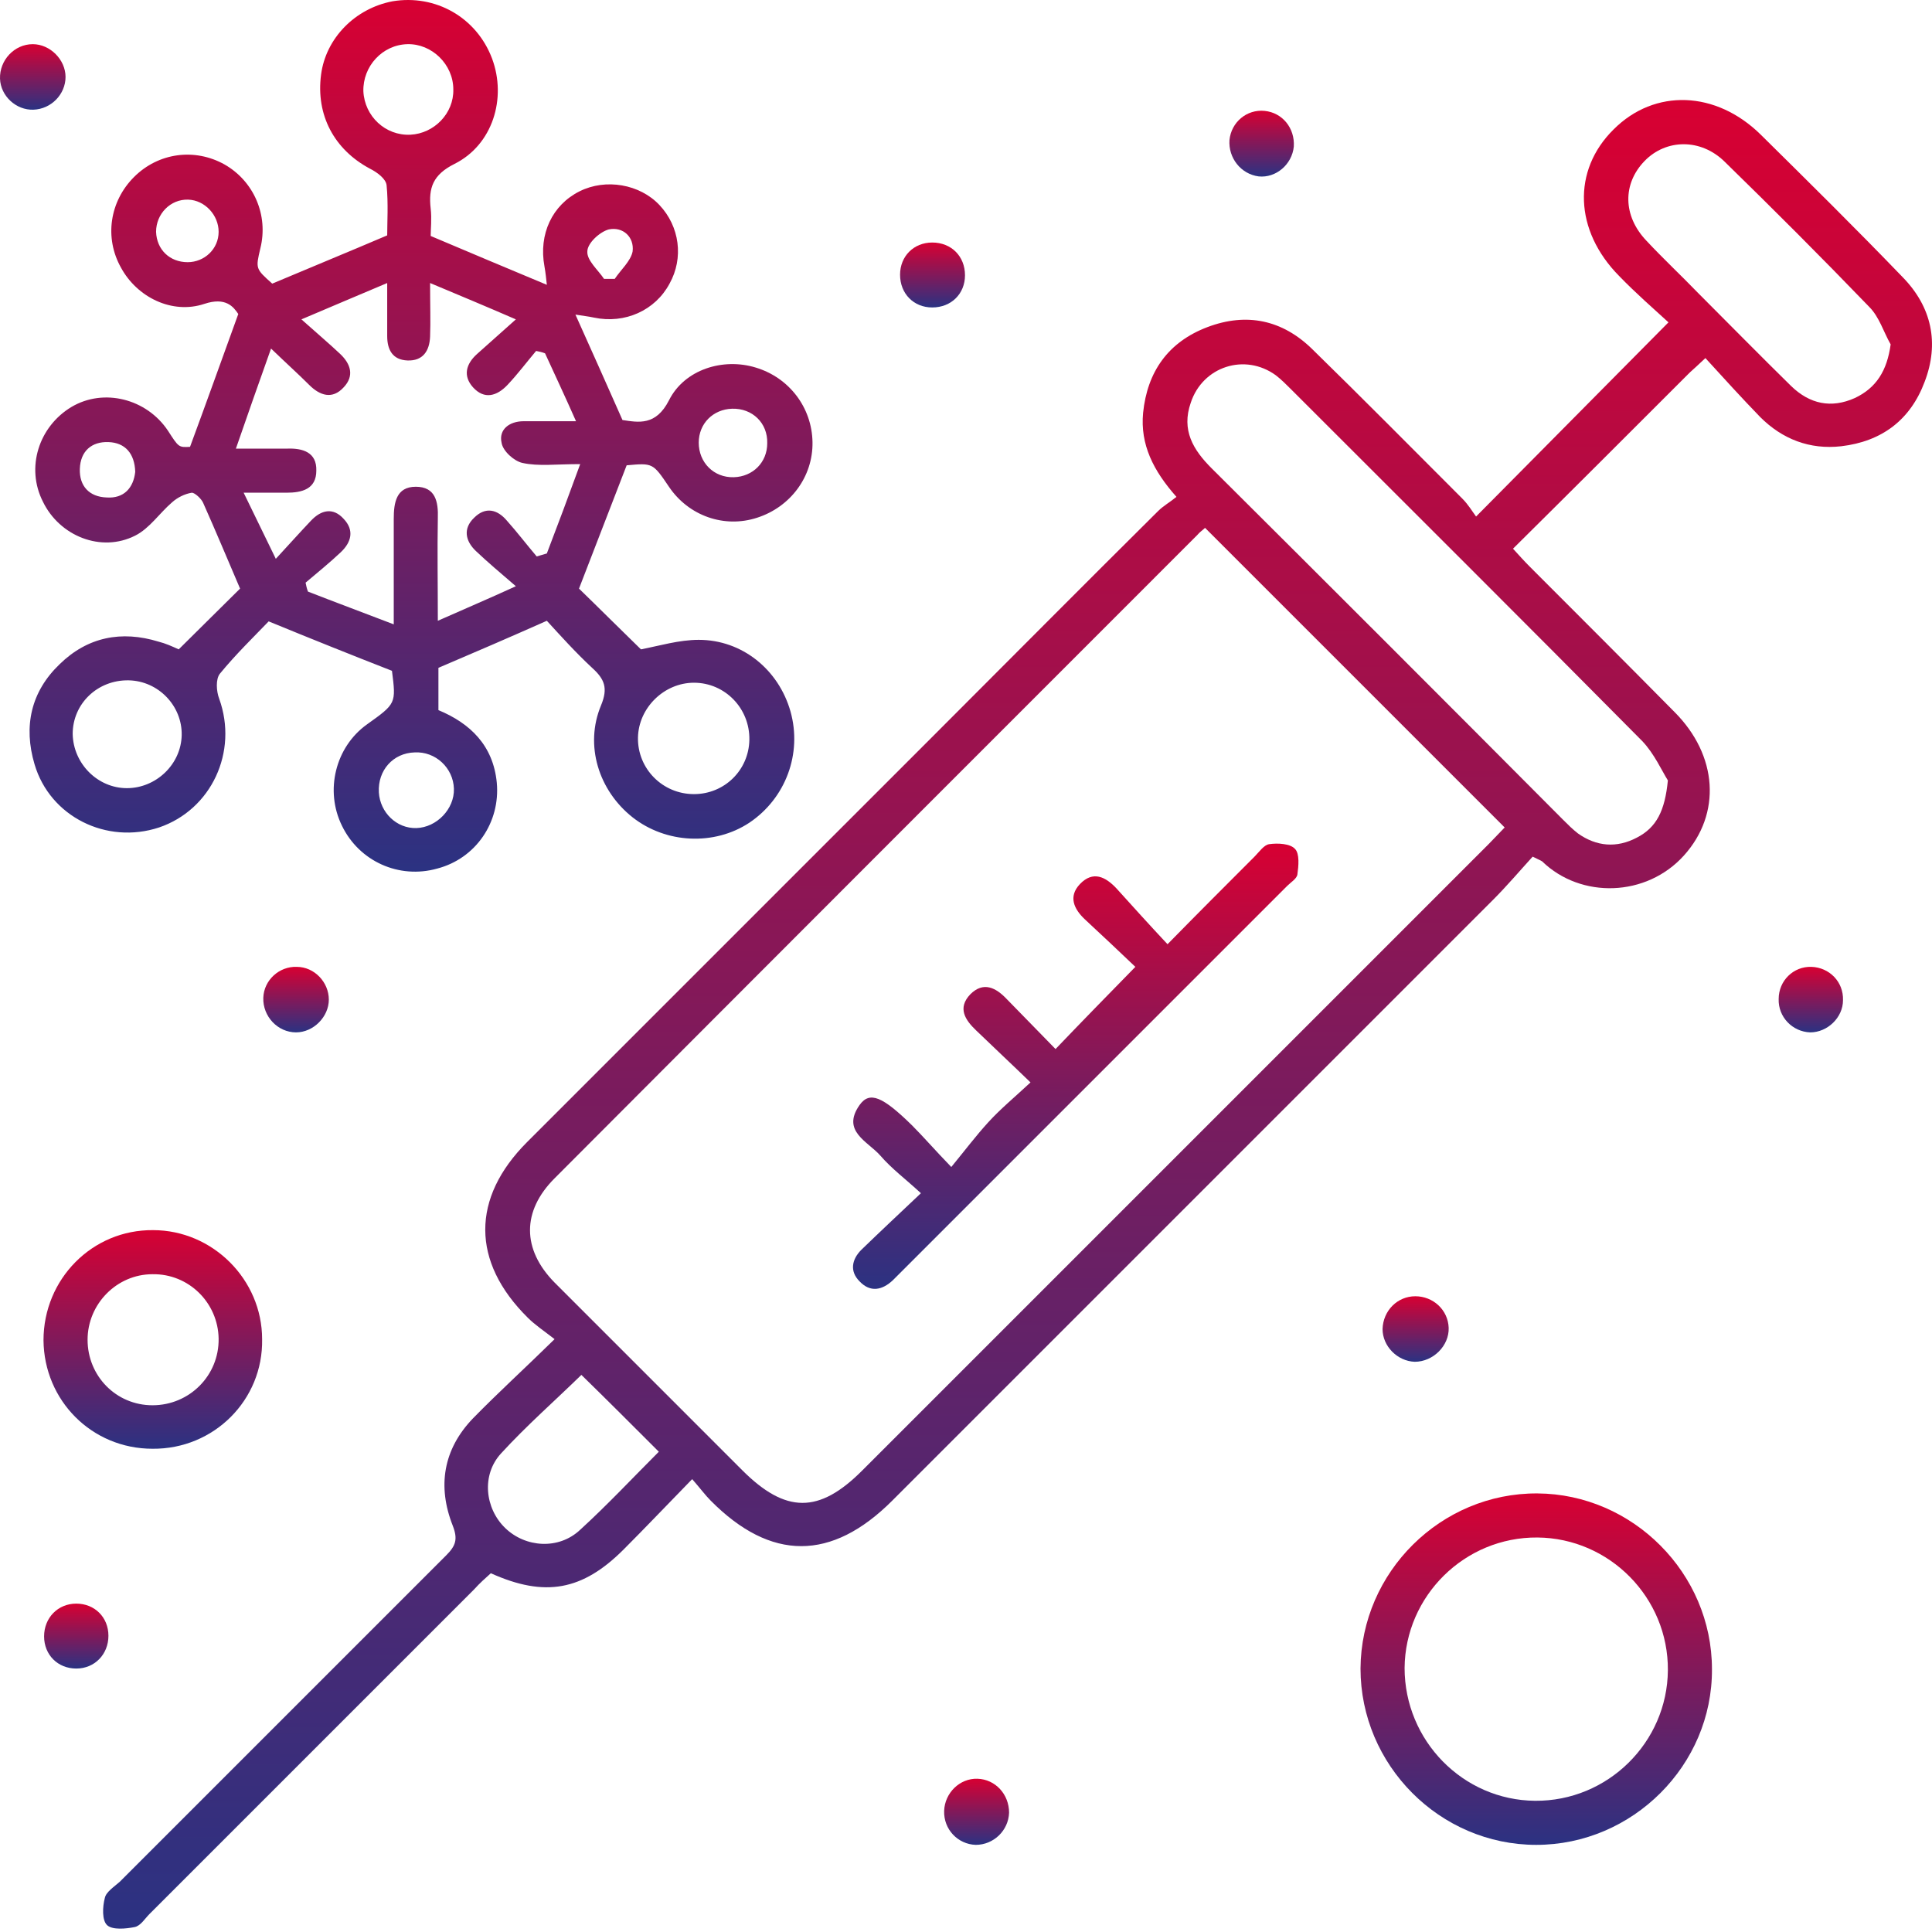
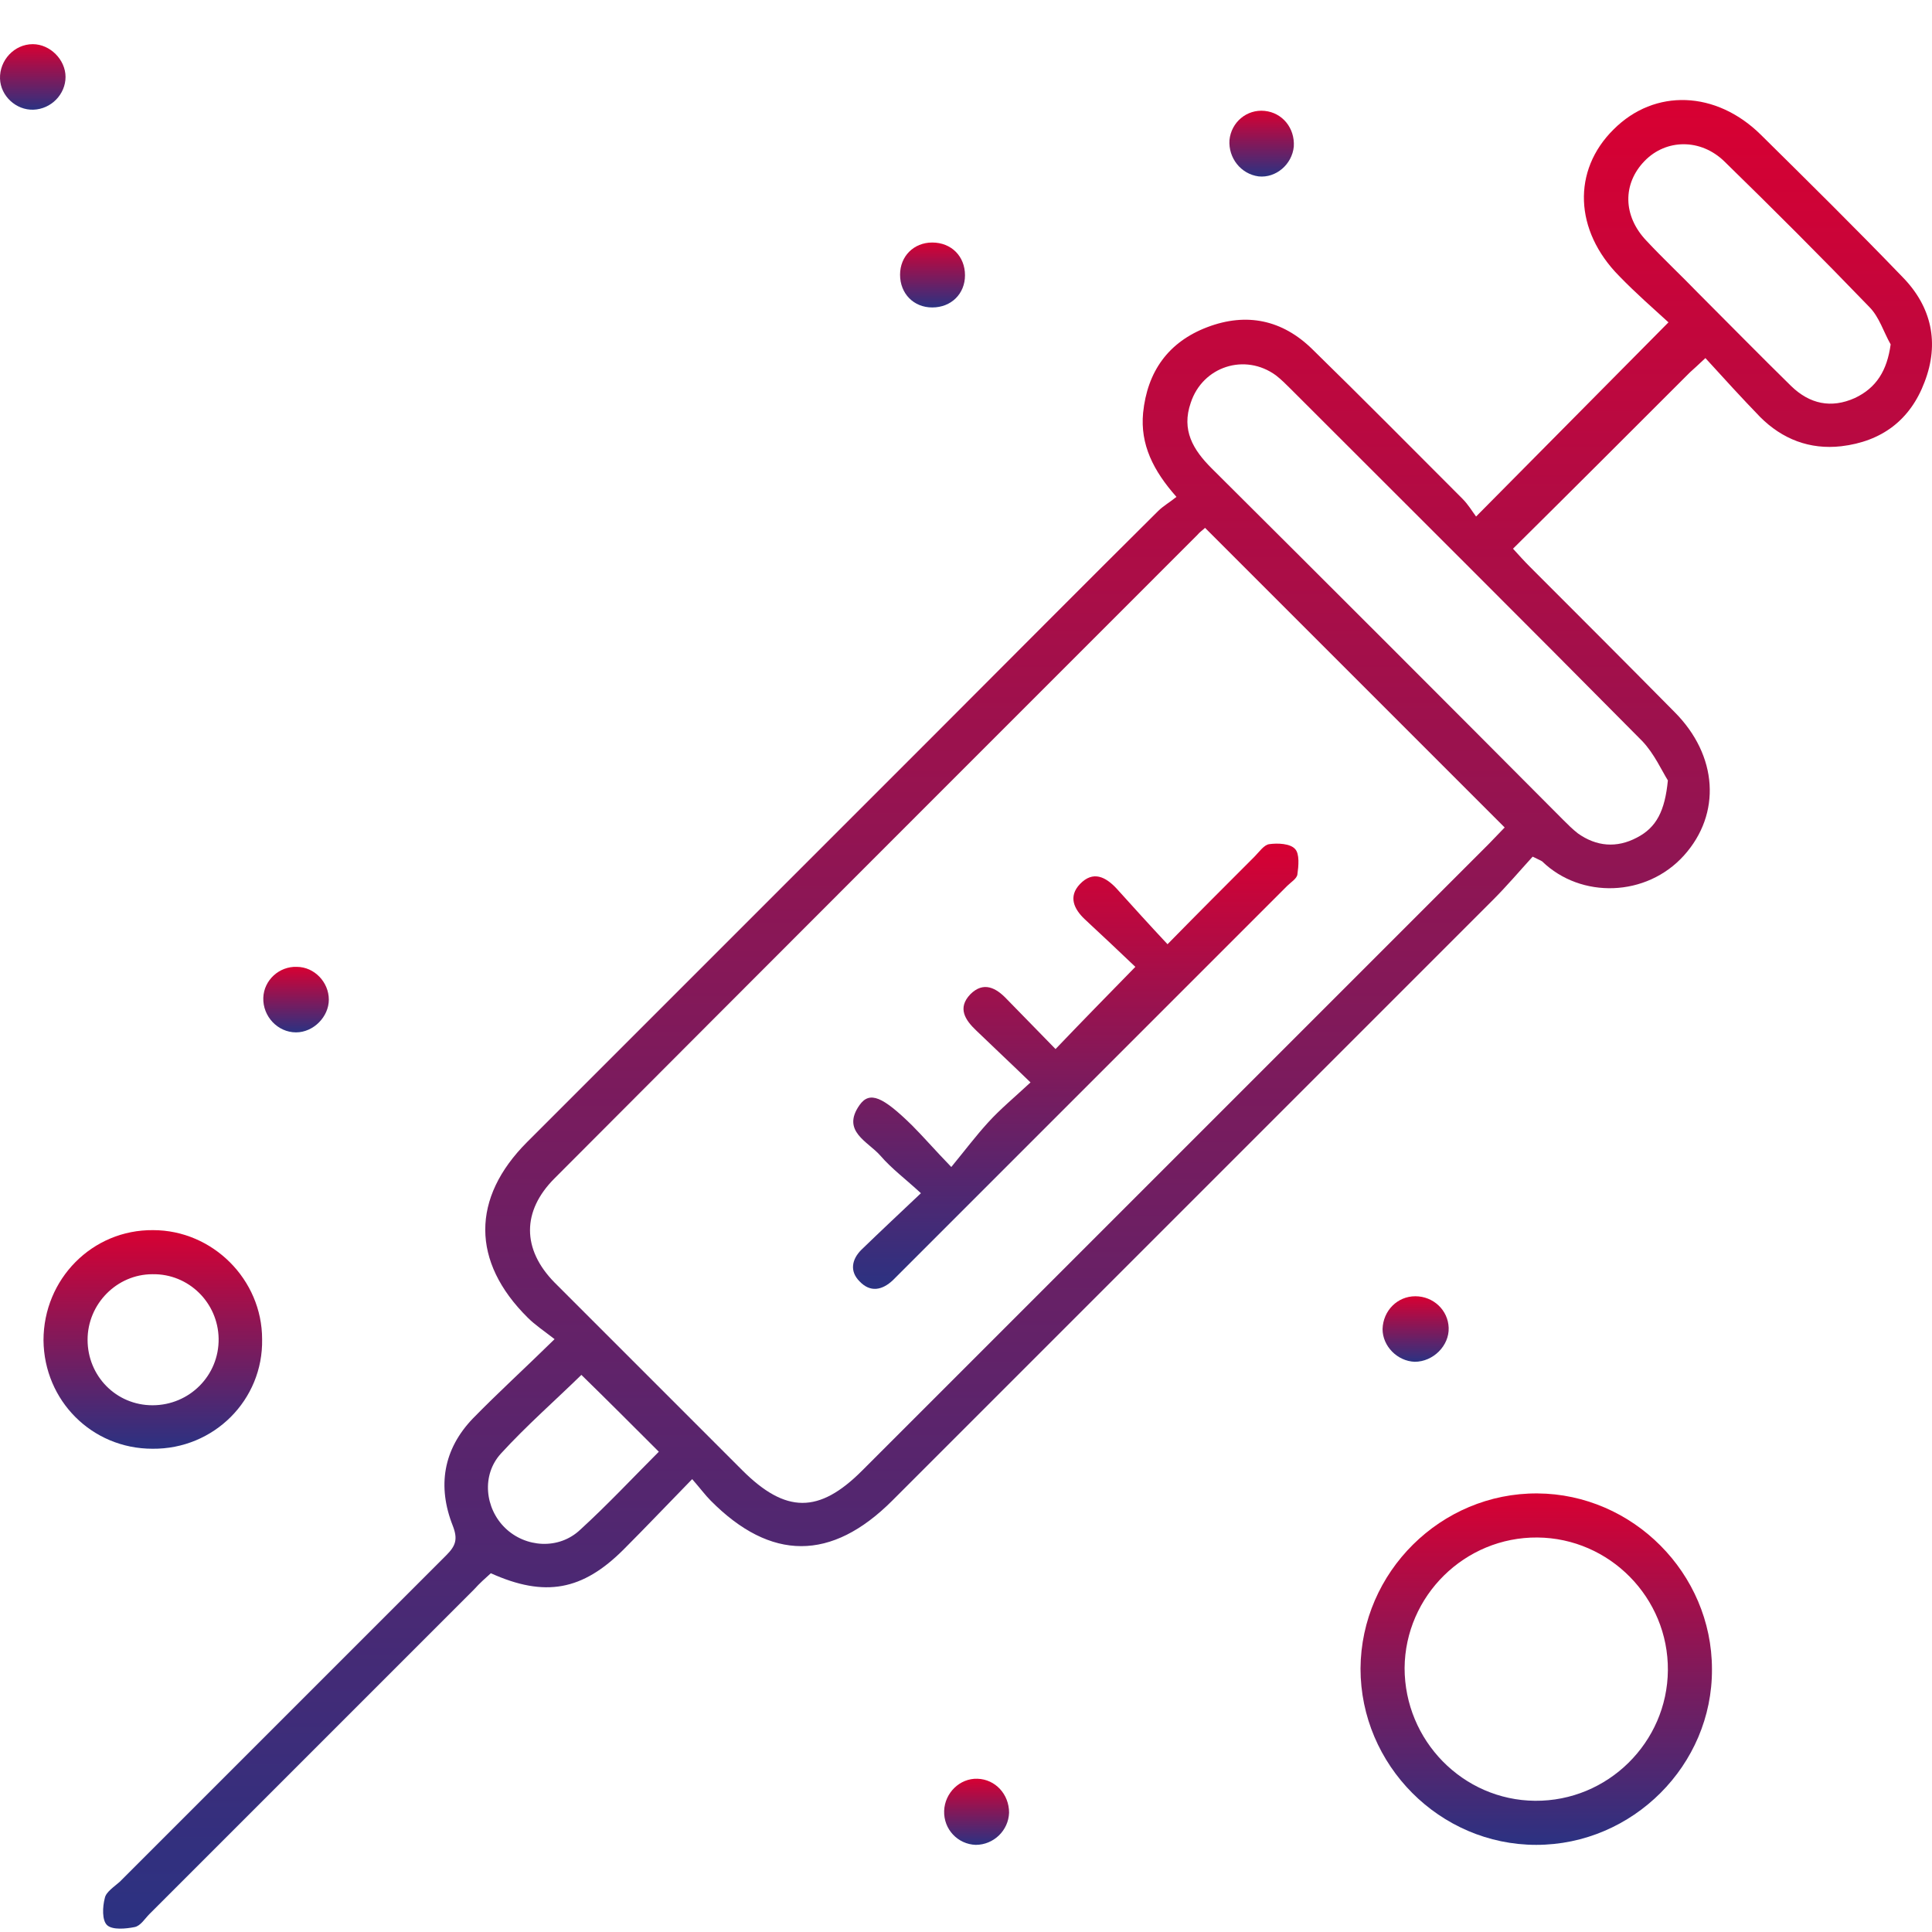
<svg xmlns="http://www.w3.org/2000/svg" width="500" height="500" viewBox="0 0 500 500" fill="none">
  <g clip-path="url(#clip0_11_379)">
    <path d="M179.135 382.797C172.661 389.426 167.111 395.284 161.407 400.987C150.77 411.624 141.058 413.474 127.03 407.154C125.643 408.387 124.101 409.774 122.714 411.316C94.657 439.373 66.754 467.275 38.698 495.332C37.465 496.565 36.386 498.415 34.844 498.723C32.532 499.186 29.14 499.494 27.753 498.261C26.365 497.028 26.519 493.482 27.136 491.17C27.444 489.628 29.603 488.241 30.99 487.007C59.201 458.796 87.257 430.74 115.468 402.529C117.935 400.062 118.551 398.367 117.164 394.821C113.156 384.647 114.698 375.089 122.405 367.073C128.88 360.444 135.663 354.278 143.525 346.57C140.75 344.412 138.438 342.87 136.588 341.02C121.943 326.529 121.943 310.034 136.434 295.544C171.582 260.396 206.575 225.402 241.723 190.254C260.993 170.984 280.263 151.56 299.687 132.291C301.074 130.903 302.77 129.978 304.465 128.591C298.453 121.808 295.062 115.025 295.833 106.855C296.912 96.218 302.307 88.51 312.482 84.656C322.656 80.802 331.906 82.806 339.613 90.36C352.717 103.155 365.512 116.104 378.461 129.053C380.003 130.595 381.082 132.445 382.007 133.678C398.81 116.721 414.842 100.534 431.8 83.423C428.1 80.031 423.321 75.869 419.005 71.399C407.443 59.683 406.826 44.113 417.617 33.476C428.254 22.839 444.132 23.456 455.694 34.863C468.027 47.042 480.359 59.22 492.384 71.707C499.937 79.415 501.941 88.818 498.087 98.839C494.388 108.705 486.988 114.254 476.505 115.488C468.335 116.413 461.244 113.638 455.54 107.934C450.761 103.001 446.136 97.914 441.357 92.672C439.353 94.522 438.428 95.447 437.349 96.372C422.242 111.48 407.134 126.587 391.565 142.003C393.106 143.698 394.493 145.24 395.881 146.627C408.368 159.114 420.854 171.601 433.341 184.242C444.595 195.495 445.52 210.603 435.808 221.394C426.096 232.185 409.138 232.647 399.118 222.935C398.656 222.627 398.193 222.473 396.652 221.702C393.414 225.248 390.023 229.256 386.323 232.956C334.526 284.753 282.729 336.55 230.932 388.346C215.208 404.071 199.484 404.071 183.914 388.346C182.527 386.959 181.294 385.263 179.135 382.797ZM311.865 136.607C311.248 137.224 310.478 137.686 309.861 138.457C254.364 193.954 198.868 249.451 143.525 304.947C135.046 313.426 135.046 323.292 143.525 331.925C159.712 348.111 175.898 364.298 192.085 380.484C203.338 391.738 211.971 391.738 223.07 380.639C277.18 326.529 331.289 272.42 385.398 218.311C386.786 216.923 388.173 215.382 389.406 214.148C363.354 188.096 337.764 162.506 311.865 136.607ZM431.645 201.97C430.104 199.503 428.1 195.033 425.017 191.796C394.802 161.272 364.433 131.058 334.064 100.688C332.83 99.455 331.597 98.222 330.21 97.143C322.194 91.285 311.248 94.831 308.165 104.234C305.699 111.325 308.782 116.413 313.561 121.191C343.93 151.406 374.299 181.775 404.514 212.144C405.747 213.378 406.98 214.611 408.368 215.69C413.147 219.081 418.388 219.544 423.629 216.769C428.716 214.148 430.875 209.832 431.645 201.97ZM489.3 89.127C487.45 85.889 486.371 82.035 483.751 79.415C471.418 66.62 458.931 54.133 446.29 41.8C440.124 35.788 431.183 35.942 425.633 41.646C419.929 47.504 419.929 55.829 426.096 62.303C430.412 66.928 435.037 71.244 439.507 75.869C447.524 83.885 455.54 92.056 463.556 99.918C468.335 104.542 473.885 105.776 480.051 103.001C485.601 100.38 488.375 95.91 489.3 89.127ZM170.503 375.706C163.72 368.923 157.091 362.294 150.462 355.819C143.679 362.448 136.28 368.923 129.651 376.168C124.564 381.718 125.489 390.351 130.73 395.438C135.971 400.525 144.604 401.142 150.154 395.9C157.245 389.426 163.874 382.334 170.503 375.706Z" fill="url(#paint0_linear_11_379)" />
-     <path d="M46.251 168.055C51.955 162.352 57.351 157.11 62.13 152.331C58.892 144.778 55.809 137.378 52.572 130.133C52.109 129.053 50.414 127.512 49.643 127.512C47.793 127.82 45.943 128.745 44.556 129.978C41.318 132.753 38.698 136.761 34.998 138.611C26.211 143.082 15.42 138.765 11.104 129.824C6.633 121.037 10.024 110.4 18.503 105.313C26.828 100.38 37.927 103.155 43.477 111.48C46.251 115.796 46.251 115.796 49.18 115.642C53.343 104.388 57.197 93.597 61.667 81.265C60.434 79.415 58.43 76.794 52.88 78.644C44.556 81.419 35.46 76.948 31.298 69.24C26.982 61.532 28.369 52.129 34.69 45.808C41.01 39.488 50.414 38.255 58.122 42.571C65.675 46.888 69.529 55.675 67.371 64.307C66.138 69.549 66.138 69.549 70.454 73.403C80.32 69.24 89.724 65.386 100.207 60.916C100.207 57.524 100.515 52.591 100.052 47.967C99.898 46.271 97.586 44.575 95.736 43.65C86.487 38.717 81.708 29.776 83.095 19.293C84.328 9.89 91.882 2.182 101.594 0.332C112.693 -1.518 123.33 4.494 127.338 15.131C131.192 25.46 127.492 37.484 117.626 42.417C112.077 45.192 110.843 48.583 111.46 53.979C111.768 56.599 111.46 59.374 111.46 61.07C121.634 65.386 131.192 69.394 141.521 73.711C141.367 72.323 141.212 70.628 140.904 68.932C139.363 60.608 142.908 53.054 149.999 49.508C156.782 46.117 165.569 47.658 170.657 53.054C175.898 58.603 176.977 66.774 173.277 73.403C169.577 80.34 161.715 83.885 153.699 82.19C152.312 81.881 150.77 81.727 148.92 81.419C153.083 90.668 156.937 99.301 161.099 108.705C165.261 109.321 169.732 110.246 173.123 103.617C177.131 95.601 187.151 92.518 195.63 95.139C204.263 97.76 210.121 105.467 210.275 114.409C210.429 123.35 204.571 131.212 195.938 133.987C187.46 136.761 178.21 133.524 173.123 125.97C168.961 119.804 168.961 119.804 162.178 120.421C158.016 131.212 154.008 141.54 149.845 152.331C154.778 157.11 160.482 162.814 165.878 168.055C170.657 167.13 175.744 165.589 180.831 165.589C192.084 165.589 201.488 173.297 204.571 184.088C207.654 195.033 203.338 206.595 193.934 212.915C184.839 218.927 172.352 218.311 163.719 211.528C154.932 204.591 151.233 192.875 155.549 182.546C157.399 178.076 156.474 175.763 153.237 172.834C148.92 168.826 144.912 164.356 141.521 160.656C131.809 164.972 122.868 168.826 113.464 172.834C113.464 175.763 113.464 179.463 113.464 183.779C121.634 187.171 127.647 192.875 128.572 202.587C129.497 212.761 123.176 222.165 113.156 224.785C103.29 227.56 92.961 222.935 88.491 213.686C84.02 204.591 86.795 193.337 94.965 187.479C102.519 182.084 102.519 182.084 101.44 173.605C90.803 169.443 80.783 165.435 69.529 160.81C65.984 164.51 61.051 169.289 56.888 174.376C55.809 175.763 55.963 178.846 56.734 180.85C61.667 194.57 54.73 209.524 41.164 214.148C27.598 218.619 12.953 211.374 8.945 197.808C6.016 187.942 8.02 179.001 15.42 171.909C22.665 164.818 31.452 163.122 41.01 166.051C42.86 166.514 44.556 167.285 46.251 168.055ZM111.306 73.248C111.306 79.106 111.46 83.115 111.306 87.123C111.152 90.822 109.456 93.443 105.448 93.289C101.594 93.135 100.207 90.514 100.207 86.969C100.207 82.96 100.207 78.952 100.207 73.248C92.499 76.486 86.024 79.261 78.008 82.652C82.324 86.506 85.253 88.972 88.028 91.593C90.803 94.214 91.728 97.297 88.953 100.226C86.024 103.463 82.787 102.384 80.012 99.609C77.237 96.835 74.308 94.214 70.146 90.206C66.909 99.301 64.134 107.163 61.05 116.104C66.754 116.104 70.454 116.104 74.308 116.104C78.316 115.95 82.016 117.029 81.862 121.808C81.862 126.587 78.162 127.512 74.154 127.512C70.917 127.512 67.679 127.512 63.055 127.512C65.984 133.524 68.296 138.303 71.379 144.623C75.079 140.615 77.7 137.686 80.474 134.757C83.095 131.982 86.178 131.212 88.953 134.295C91.728 137.224 90.957 140.307 88.182 142.928C85.253 145.702 82.17 148.169 79.087 150.79C79.241 151.56 79.395 152.331 79.704 153.102C86.795 155.877 93.886 158.498 101.902 161.581C101.902 151.252 101.902 142.773 101.902 134.295C101.902 130.133 102.519 125.97 107.606 125.97C112.693 125.97 113.464 129.824 113.31 134.141C113.156 142.465 113.31 150.944 113.31 160.656C120.247 157.573 126.105 155.106 133.505 151.715C129.188 148.015 126.105 145.394 123.176 142.619C120.401 139.999 119.785 136.761 122.714 133.987C125.643 131.058 128.726 131.828 131.192 134.757C133.813 137.686 136.279 140.924 138.9 144.007C139.825 143.698 140.596 143.544 141.521 143.236C144.296 135.991 147.07 128.591 150.154 120.112C143.833 120.112 139.363 120.729 135.2 119.804C133.042 119.342 130.113 116.721 129.805 114.563C129.034 111.171 131.809 109.013 135.509 109.013C139.517 109.013 143.525 109.013 149.075 109.013C146.146 102.384 143.525 96.835 141.058 91.439C140.288 91.131 139.517 90.977 138.746 90.822C136.279 93.751 133.967 96.835 131.346 99.609C128.572 102.538 125.334 103.463 122.405 100.226C119.785 97.297 120.555 94.214 123.484 91.593C126.413 88.972 129.342 86.352 133.505 82.652C125.334 79.106 119.014 76.486 111.306 73.248ZM193.934 191.487C194.089 183.317 187.614 176.688 179.598 176.688C171.89 176.688 165.261 183.163 165.107 190.871C164.953 198.887 171.427 205.516 179.598 205.516C187.46 205.516 193.78 199.349 193.934 191.487ZM32.84 203.974C40.393 203.974 46.868 197.808 47.022 190.254C47.176 182.7 41.01 176.226 33.302 176.072C25.286 175.917 18.811 182.084 18.811 189.946C18.965 197.654 25.286 203.974 32.84 203.974ZM105.448 11.431C98.973 11.585 93.886 17.135 94.04 23.61C94.349 30.084 99.744 35.172 106.219 34.863C112.385 34.555 117.472 29.314 117.318 23.147C117.318 16.673 111.768 11.277 105.448 11.431ZM117.472 204.128C117.318 198.733 112.693 194.416 107.298 194.725C101.748 194.879 97.74 199.349 98.048 205.053C98.357 210.294 102.673 214.457 107.76 214.303C113.002 214.148 117.626 209.37 117.472 204.128ZM189.464 105.776C184.531 105.93 180.831 109.63 180.831 114.563C180.831 119.65 184.685 123.658 189.926 123.504C194.859 123.35 198.559 119.65 198.559 114.717C198.713 109.475 194.705 105.622 189.464 105.776ZM56.58 59.991C56.58 55.675 53.034 51.821 48.718 51.666C44.093 51.512 40.393 55.366 40.393 59.991C40.548 64.616 43.939 67.853 48.564 67.853C52.88 67.853 56.58 64.462 56.58 59.991ZM34.998 122.116C34.844 117.338 32.377 114.563 28.061 114.409C23.744 114.254 20.815 116.721 20.661 121.346C20.507 125.816 23.128 128.591 27.598 128.745C32.069 129.053 34.535 126.279 34.998 122.116ZM156.32 72.169C157.245 72.169 158.17 72.169 159.095 72.169C160.636 69.857 163.257 67.545 163.719 65.078C164.182 61.378 161.253 58.603 157.553 59.374C155.241 59.991 152.004 62.92 152.004 65.078C151.849 67.391 154.778 69.857 156.32 72.169Z" fill="url(#paint1_linear_11_379)" />
    <path d="M397.577 477.449C372.603 477.449 352.1 456.792 352.1 431.819C352.254 406.845 372.911 386.342 397.885 386.496C422.55 386.651 443.053 407.154 443.053 431.973C443.207 456.792 422.55 477.449 397.577 477.449ZM397.268 466.042C416.076 466.196 431.491 450.934 431.645 432.281C431.8 413.474 416.538 398.058 397.885 397.904C379.078 397.75 363.662 413.012 363.508 431.665C363.508 450.472 378.615 465.888 397.268 466.042Z" fill="url(#paint2_linear_11_379)" />
    <path d="M39.469 374.935C23.745 374.935 11.412 362.448 11.258 346.878C11.258 331 23.899 318.205 39.623 318.359C55.039 318.359 67.834 331.154 67.834 346.57C68.142 362.294 55.347 375.089 39.469 374.935ZM39.469 329.766C30.219 329.766 22.666 337.474 22.666 346.724C22.666 356.127 30.065 363.681 39.469 363.681C49.026 363.681 56.734 355.973 56.58 346.415C56.426 337.166 48.872 329.612 39.469 329.766Z" fill="url(#paint3_linear_11_379)" />
    <path d="M8.637 28.389C4.167 28.543 0.159 24.843 0.004 20.372C-0.15 15.593 3.704 11.431 8.483 11.431C12.954 11.431 16.962 15.439 16.962 19.91C16.962 24.38 13.262 28.234 8.637 28.389Z" fill="url(#paint4_linear_11_379)" />
    <path d="M85.1 258.7C85.1 263.17 81.091 267.178 76.621 267.178C71.842 267.178 67.988 263.016 68.142 258.237C68.296 253.613 72.304 250.067 76.775 250.221C81.4 250.221 85.1 254.229 85.1 258.7Z" fill="url(#paint5_linear_11_379)" />
    <path d="M366.283 335.47C370.908 335.47 374.762 339.016 374.916 343.641C375.07 348.265 370.908 352.428 366.129 352.428C361.658 352.273 357.804 348.419 357.804 343.949C357.958 339.17 361.658 335.47 366.283 335.47Z" fill="url(#paint6_linear_11_379)" />
    <path d="M318.185 36.251C318.648 31.626 322.656 28.234 327.281 28.697C331.905 29.159 335.143 33.167 334.834 37.946C334.372 42.571 330.21 46.117 325.739 45.654C321.114 45.037 317.877 40.875 318.185 36.251Z" fill="url(#paint7_linear_11_379)" />
-     <path d="M468.489 267.179C463.865 267.024 460.165 263.17 460.319 258.546C460.319 253.767 464.173 250.067 468.798 250.221C473.422 250.375 477.122 254.075 476.968 258.854C476.968 263.325 472.96 267.179 468.489 267.179Z" fill="url(#paint8_linear_11_379)" />
    <path d="M249.74 71.245C249.74 76.023 246.194 79.569 241.261 79.569C236.482 79.569 232.937 76.023 232.937 71.09C232.937 66.311 236.482 62.766 241.261 62.766C246.194 62.766 249.74 66.311 249.74 71.245Z" fill="url(#paint9_linear_11_379)" />
-     <path d="M19.737 415.016C24.515 415.016 28.061 418.561 28.061 423.34C28.061 428.119 24.515 431.819 19.737 431.819C14.958 431.819 11.412 428.273 11.412 423.494C11.412 418.715 14.958 415.016 19.737 415.016Z" fill="url(#paint10_linear_11_379)" />
    <path d="M252.515 477.449C247.89 477.295 244.19 473.441 244.344 468.662C244.499 464.038 248.353 460.184 252.977 460.338C257.602 460.492 261.148 464.346 261.148 469.125C260.993 473.75 257.14 477.449 252.515 477.449Z" fill="url(#paint11_linear_11_379)" />
    <path d="M302.154 244.363C310.324 236.039 317.415 228.947 324.661 221.702C325.894 220.469 327.127 218.619 328.514 218.465C330.673 218.156 333.91 218.311 335.143 219.698C336.376 220.931 336.068 224.169 335.76 226.327C335.606 227.406 334.064 228.331 333.139 229.256C299.687 262.708 266.235 296.16 232.783 329.612C232.166 330.229 231.704 330.691 231.087 331.308C228.312 333.929 225.229 334.545 222.454 331.616C219.833 328.996 220.45 325.913 222.917 323.446C227.695 318.821 232.628 314.197 238.332 308.801C234.324 305.101 230.779 302.481 227.85 299.089C224.612 295.389 217.675 292.769 222.454 285.986C225.075 282.286 228.466 283.828 236.02 291.227C238.949 294.156 241.724 297.393 246.194 302.018C249.74 297.702 252.515 294.002 255.752 290.456C258.835 287.065 262.381 284.136 266.697 280.128C261.764 275.349 257.14 271.032 252.669 266.716C249.74 263.941 247.736 260.858 251.127 257.312C254.519 253.921 257.756 255.617 260.531 258.546C264.847 263.016 269.164 267.333 273.172 271.495C279.955 264.404 286.584 257.621 293.829 250.221C289.975 246.521 285.35 242.205 280.726 237.889C277.951 235.268 276.409 232.031 279.492 228.793C282.884 225.248 286.121 226.943 288.896 229.872C293.212 234.651 297.529 239.43 302.154 244.363Z" fill="url(#paint12_linear_11_379)" />
  </g>
  <defs>
    <linearGradient id="paint0_linear_11_379" x1="263.341" y1="25.886" x2="263.341" y2="499.129" gradientUnits="userSpaceOnUse">
      <stop stop-color="#D80032" />
      <stop offset="1" stop-color="#2B3282" />
    </linearGradient>
    <linearGradient id="paint1_linear_11_379" x1="108.965" y1="0" x2="108.965" y2="225.585" gradientUnits="userSpaceOnUse">
      <stop stop-color="#D80032" />
      <stop offset="1" stop-color="#2B3282" />
    </linearGradient>
    <linearGradient id="paint2_linear_11_379" x1="397.577" y1="386.496" x2="397.577" y2="477.449" gradientUnits="userSpaceOnUse">
      <stop stop-color="#D80032" />
      <stop offset="1" stop-color="#2B3282" />
    </linearGradient>
    <linearGradient id="paint3_linear_11_379" x1="39.548" y1="318.357" x2="39.548" y2="374.936" gradientUnits="userSpaceOnUse">
      <stop stop-color="#D80032" />
      <stop offset="1" stop-color="#2B3282" />
    </linearGradient>
    <linearGradient id="paint4_linear_11_379" x1="8.481" y1="11.431" x2="8.481" y2="28.393" gradientUnits="userSpaceOnUse">
      <stop stop-color="#D80032" />
      <stop offset="1" stop-color="#2B3282" />
    </linearGradient>
    <linearGradient id="paint5_linear_11_379" x1="76.619" y1="250.216" x2="76.619" y2="267.178" gradientUnits="userSpaceOnUse">
      <stop stop-color="#D80032" />
      <stop offset="1" stop-color="#2B3282" />
    </linearGradient>
    <linearGradient id="paint6_linear_11_379" x1="366.362" y1="335.47" x2="366.362" y2="352.428" gradientUnits="userSpaceOnUse">
      <stop stop-color="#D80032" />
      <stop offset="1" stop-color="#2B3282" />
    </linearGradient>
    <linearGradient id="paint7_linear_11_379" x1="326.51" y1="28.654" x2="326.51" y2="45.695" gradientUnits="userSpaceOnUse">
      <stop stop-color="#D80032" />
      <stop offset="1" stop-color="#2B3282" />
    </linearGradient>
    <linearGradient id="paint8_linear_11_379" x1="468.644" y1="250.217" x2="468.644" y2="267.179" gradientUnits="userSpaceOnUse">
      <stop stop-color="#D80032" />
      <stop offset="1" stop-color="#2B3282" />
    </linearGradient>
    <linearGradient id="paint9_linear_11_379" x1="241.338" y1="62.766" x2="241.338" y2="79.569" gradientUnits="userSpaceOnUse">
      <stop stop-color="#D80032" />
      <stop offset="1" stop-color="#2B3282" />
    </linearGradient>
    <linearGradient id="paint10_linear_11_379" x1="19.737" y1="415.016" x2="19.737" y2="431.819" gradientUnits="userSpaceOnUse">
      <stop stop-color="#D80032" />
      <stop offset="1" stop-color="#2B3282" />
    </linearGradient>
    <linearGradient id="paint11_linear_11_379" x1="252.744" y1="460.333" x2="252.744" y2="477.449" gradientUnits="userSpaceOnUse">
      <stop stop-color="#D80032" />
      <stop offset="1" stop-color="#2B3282" />
    </linearGradient>
    <linearGradient id="paint12_linear_11_379" x1="278.396" y1="218.331" x2="278.396" y2="333.558" gradientUnits="userSpaceOnUse">
      <stop stop-color="#D80032" />
      <stop offset="1" stop-color="#2B3282" />
    </linearGradient>
    <clipPath id="clip0_11_379">
      <rect width="500" height="500" fill="white" />
    </clipPath>
  </defs>
</svg>